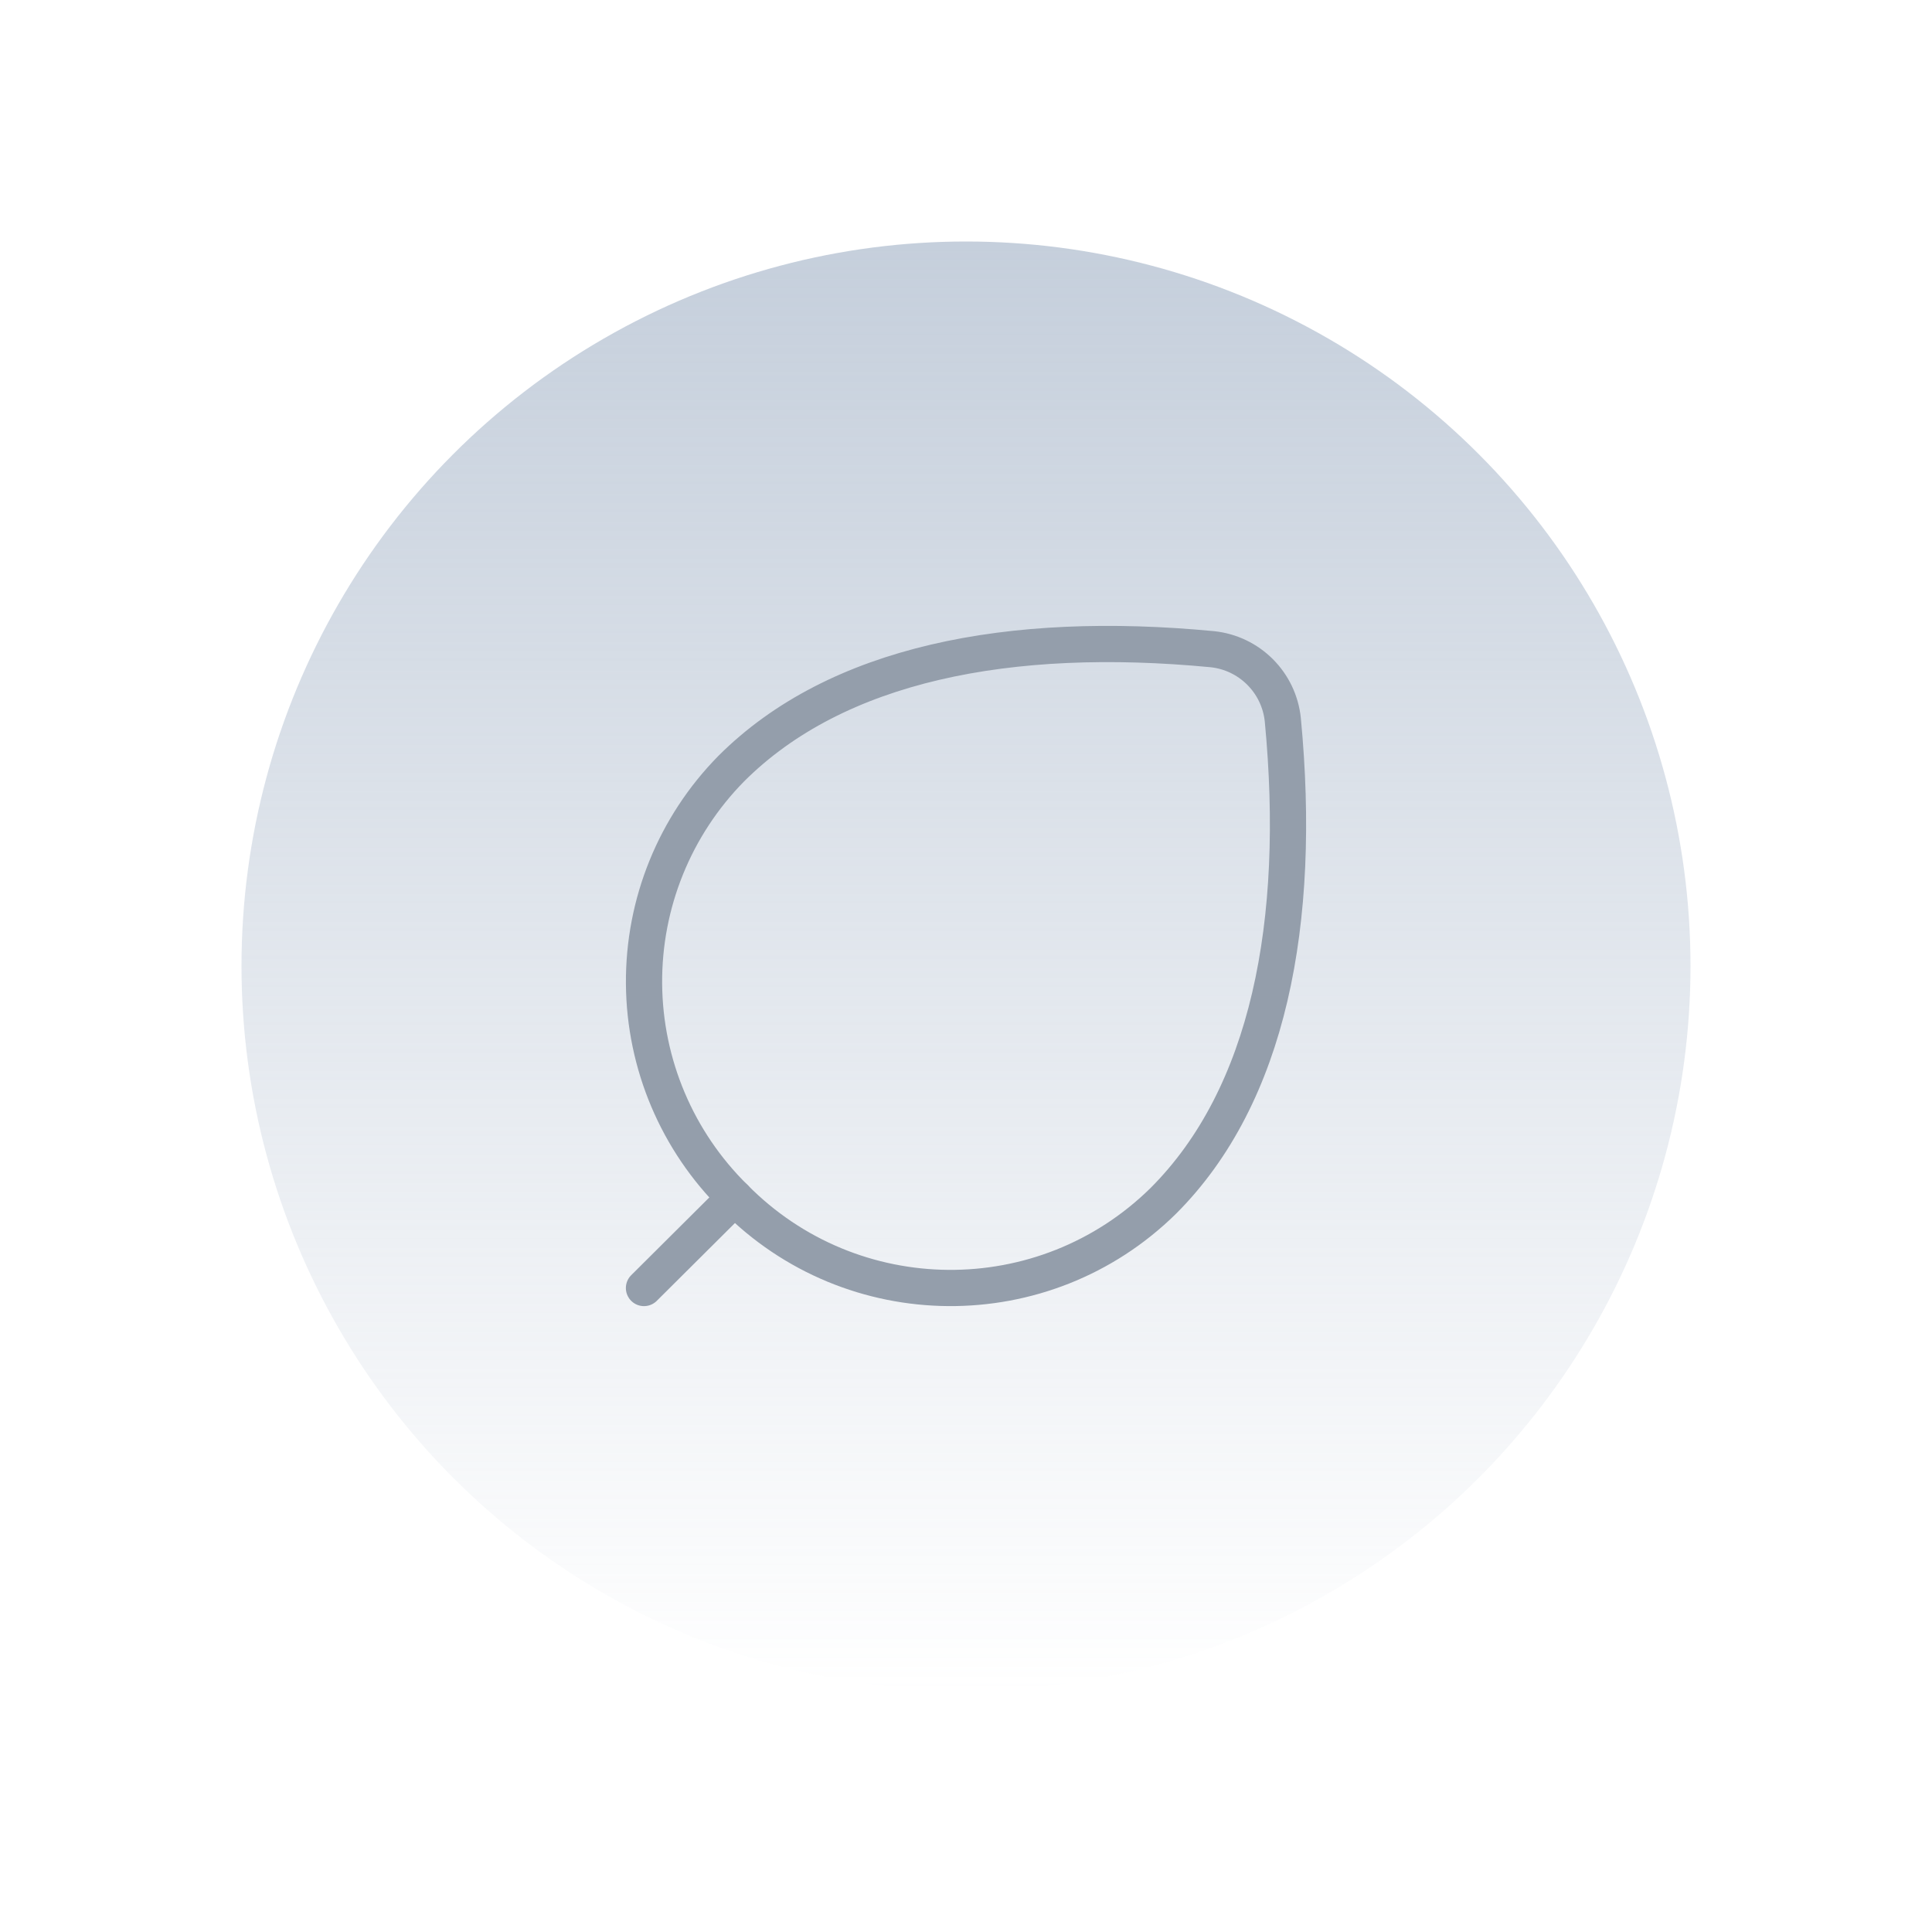
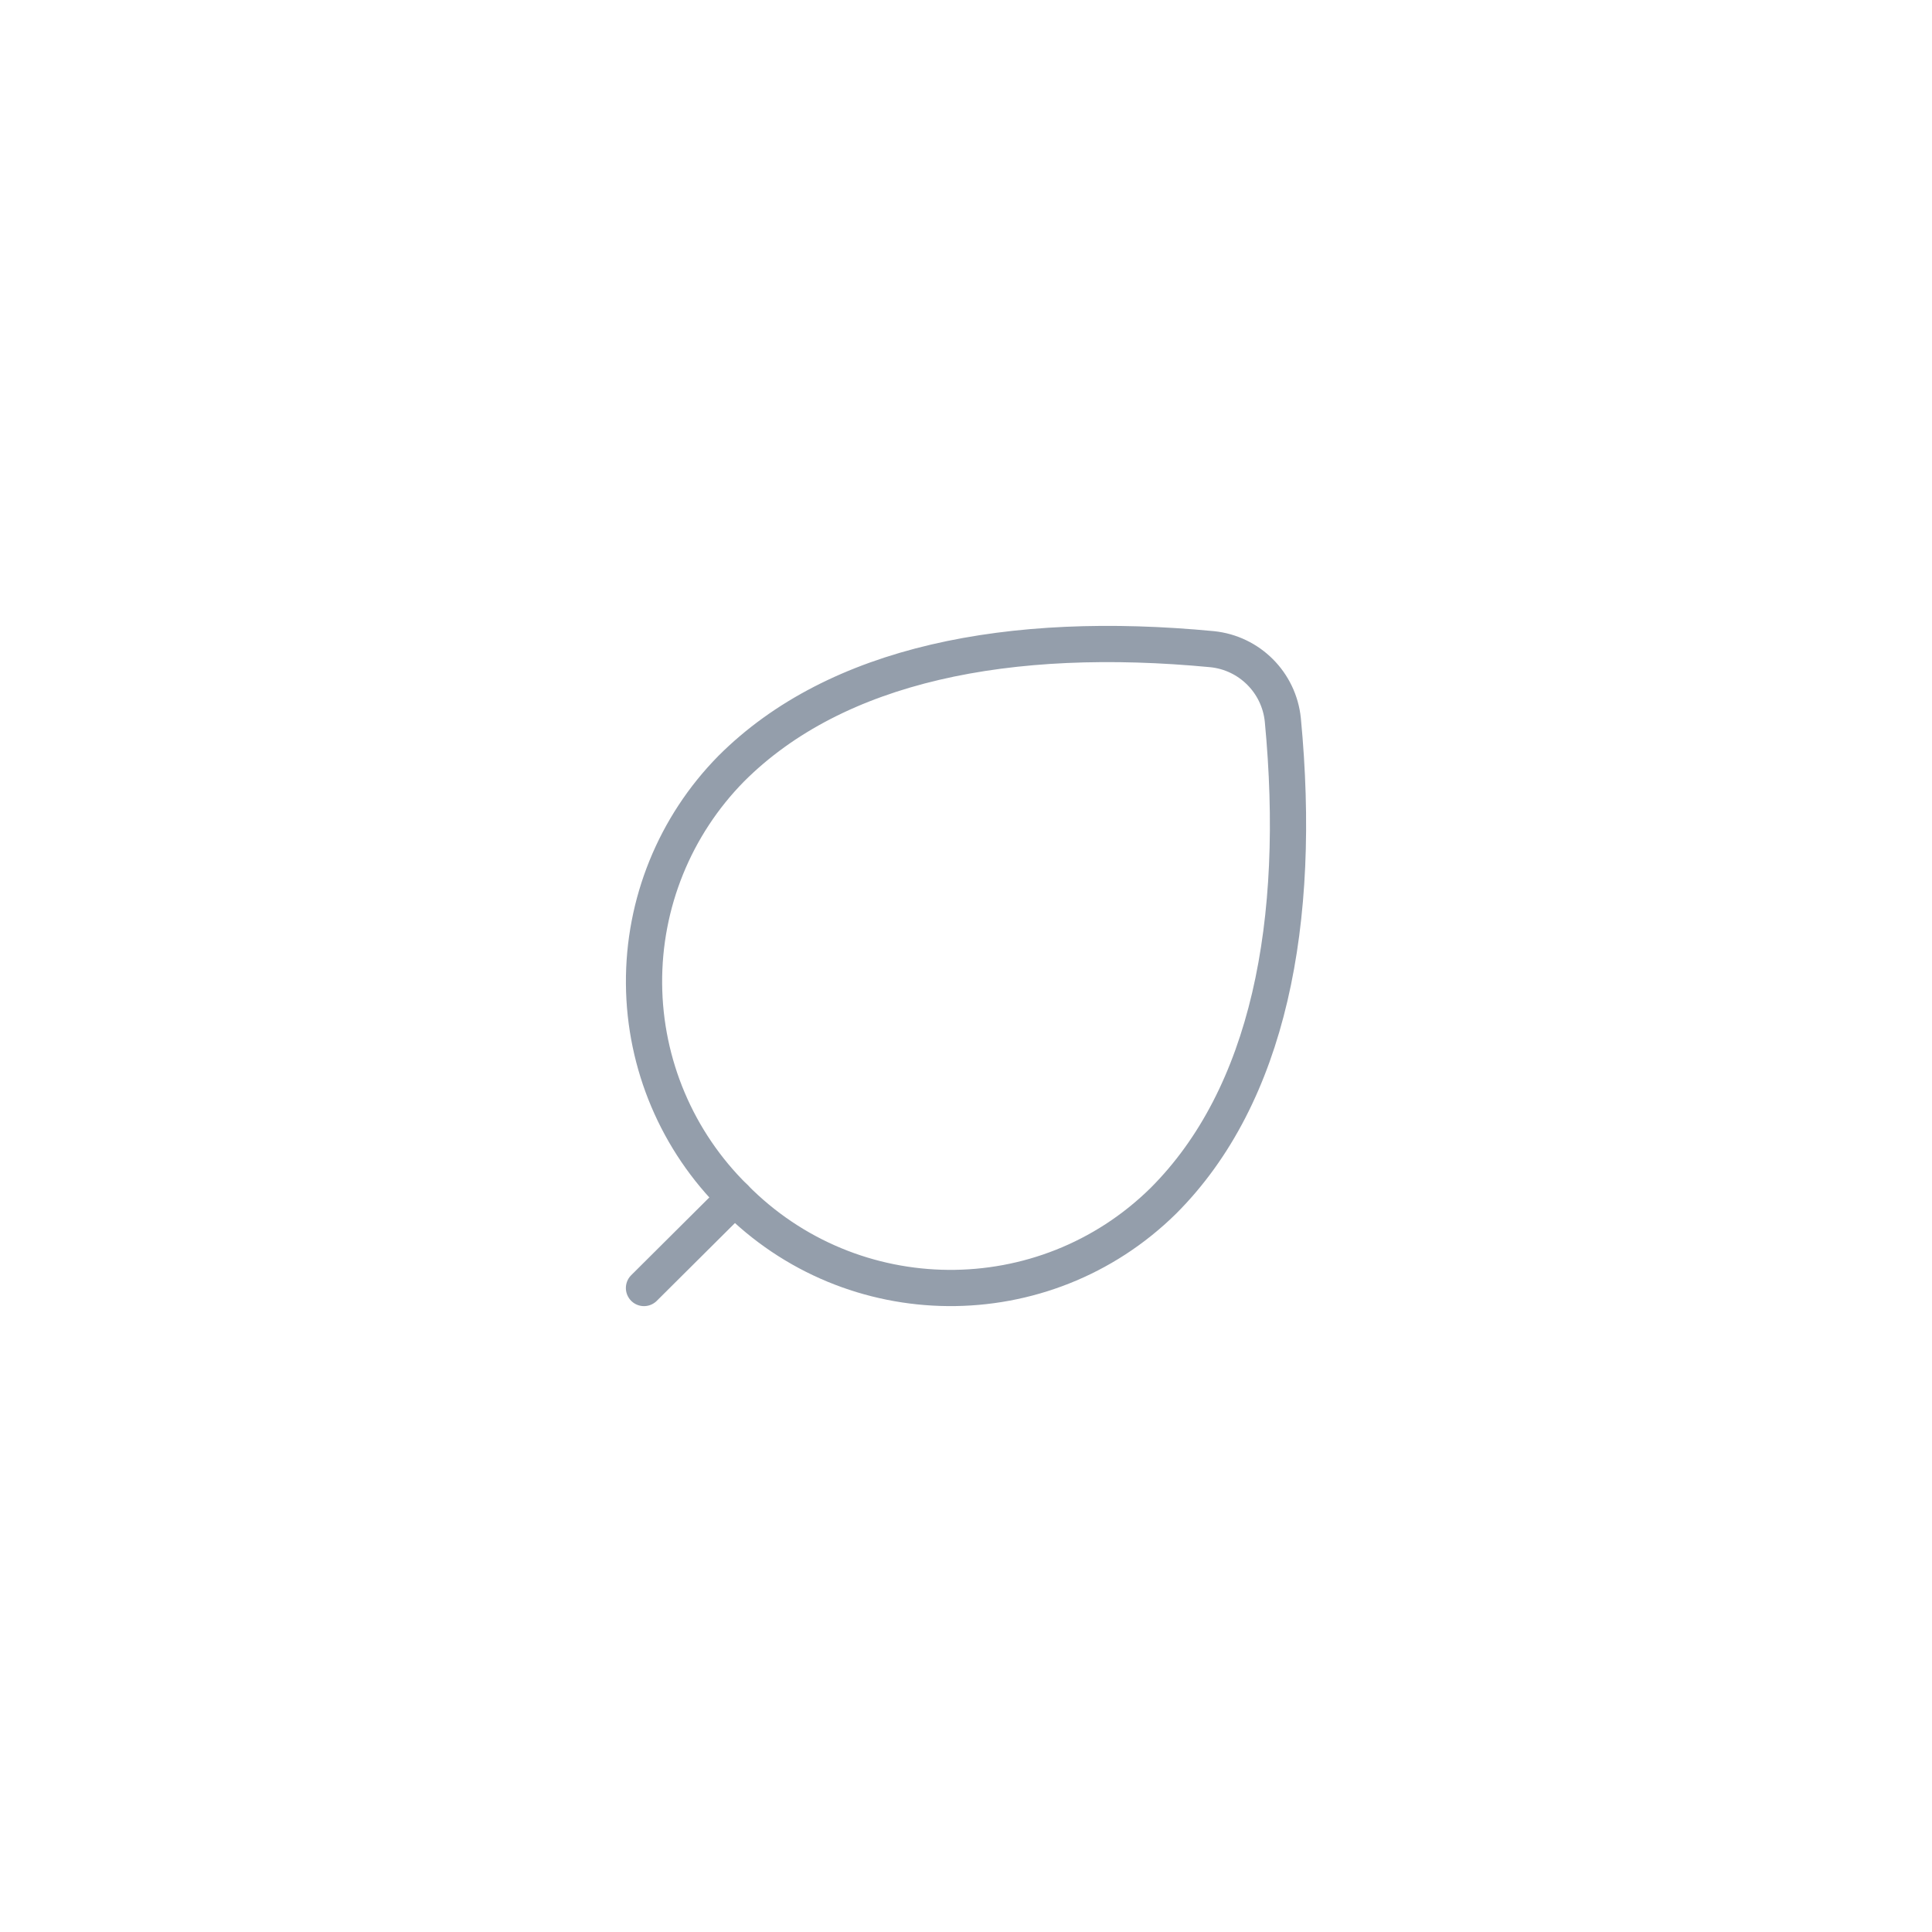
<svg xmlns="http://www.w3.org/2000/svg" width="80" height="80" viewBox="0 0 80 80" fill="none">
  <g id="Ecology, Recycling/leaf-circle">
    <g id="Group">
      <g id="Layer_2">
-         <circle id="Oval" cx="40" cy="40" r="30" fill="url(#paint0_linear_274_610)" />
        <path id="Path" d="M30.422 49.596L26.666 53.334" stroke="#949EAB" stroke-width="1.5" stroke-linecap="round" stroke-linejoin="round" />
-         <path id="Path_2" fill-rule="evenodd" clip-rule="evenodd" d="M48.171 49.724V49.724C43.23 54.589 35.28 54.528 30.414 49.587V49.587C28.041 47.251 26.693 44.067 26.668 40.737C26.642 37.406 27.941 34.202 30.278 31.829V31.829C34.635 27.472 41.801 26.081 50.191 26.881C51.738 27.039 52.961 28.262 53.119 29.809C53.919 38.202 52.529 45.366 48.171 49.724Z" stroke="#949EAB" stroke-width="1.5" stroke-linecap="round" stroke-linejoin="round" />
+         <path id="Path_2" fill-rule="evenodd" clip-rule="evenodd" d="M48.171 49.724V49.724C43.23 54.589 35.28 54.528 30.414 49.587V49.587C28.041 47.251 26.693 44.067 26.668 40.737C26.642 37.406 27.941 34.202 30.278 31.829C34.635 27.472 41.801 26.081 50.191 26.881C51.738 27.039 52.961 28.262 53.119 29.809C53.919 38.202 52.529 45.366 48.171 49.724Z" stroke="#949EAB" stroke-width="1.5" stroke-linecap="round" stroke-linejoin="round" />
      </g>
    </g>
  </g>
  <defs>
    <linearGradient id="paint0_linear_274_610" x1="40" y1="10" x2="40" y2="70" gradientUnits="userSpaceOnUse">
      <stop stop-color="#A0B0C5" stop-opacity="0.61" />
      <stop offset="1" stop-color="#A0B0C5" stop-opacity="0" />
    </linearGradient>
  </defs>
</svg>